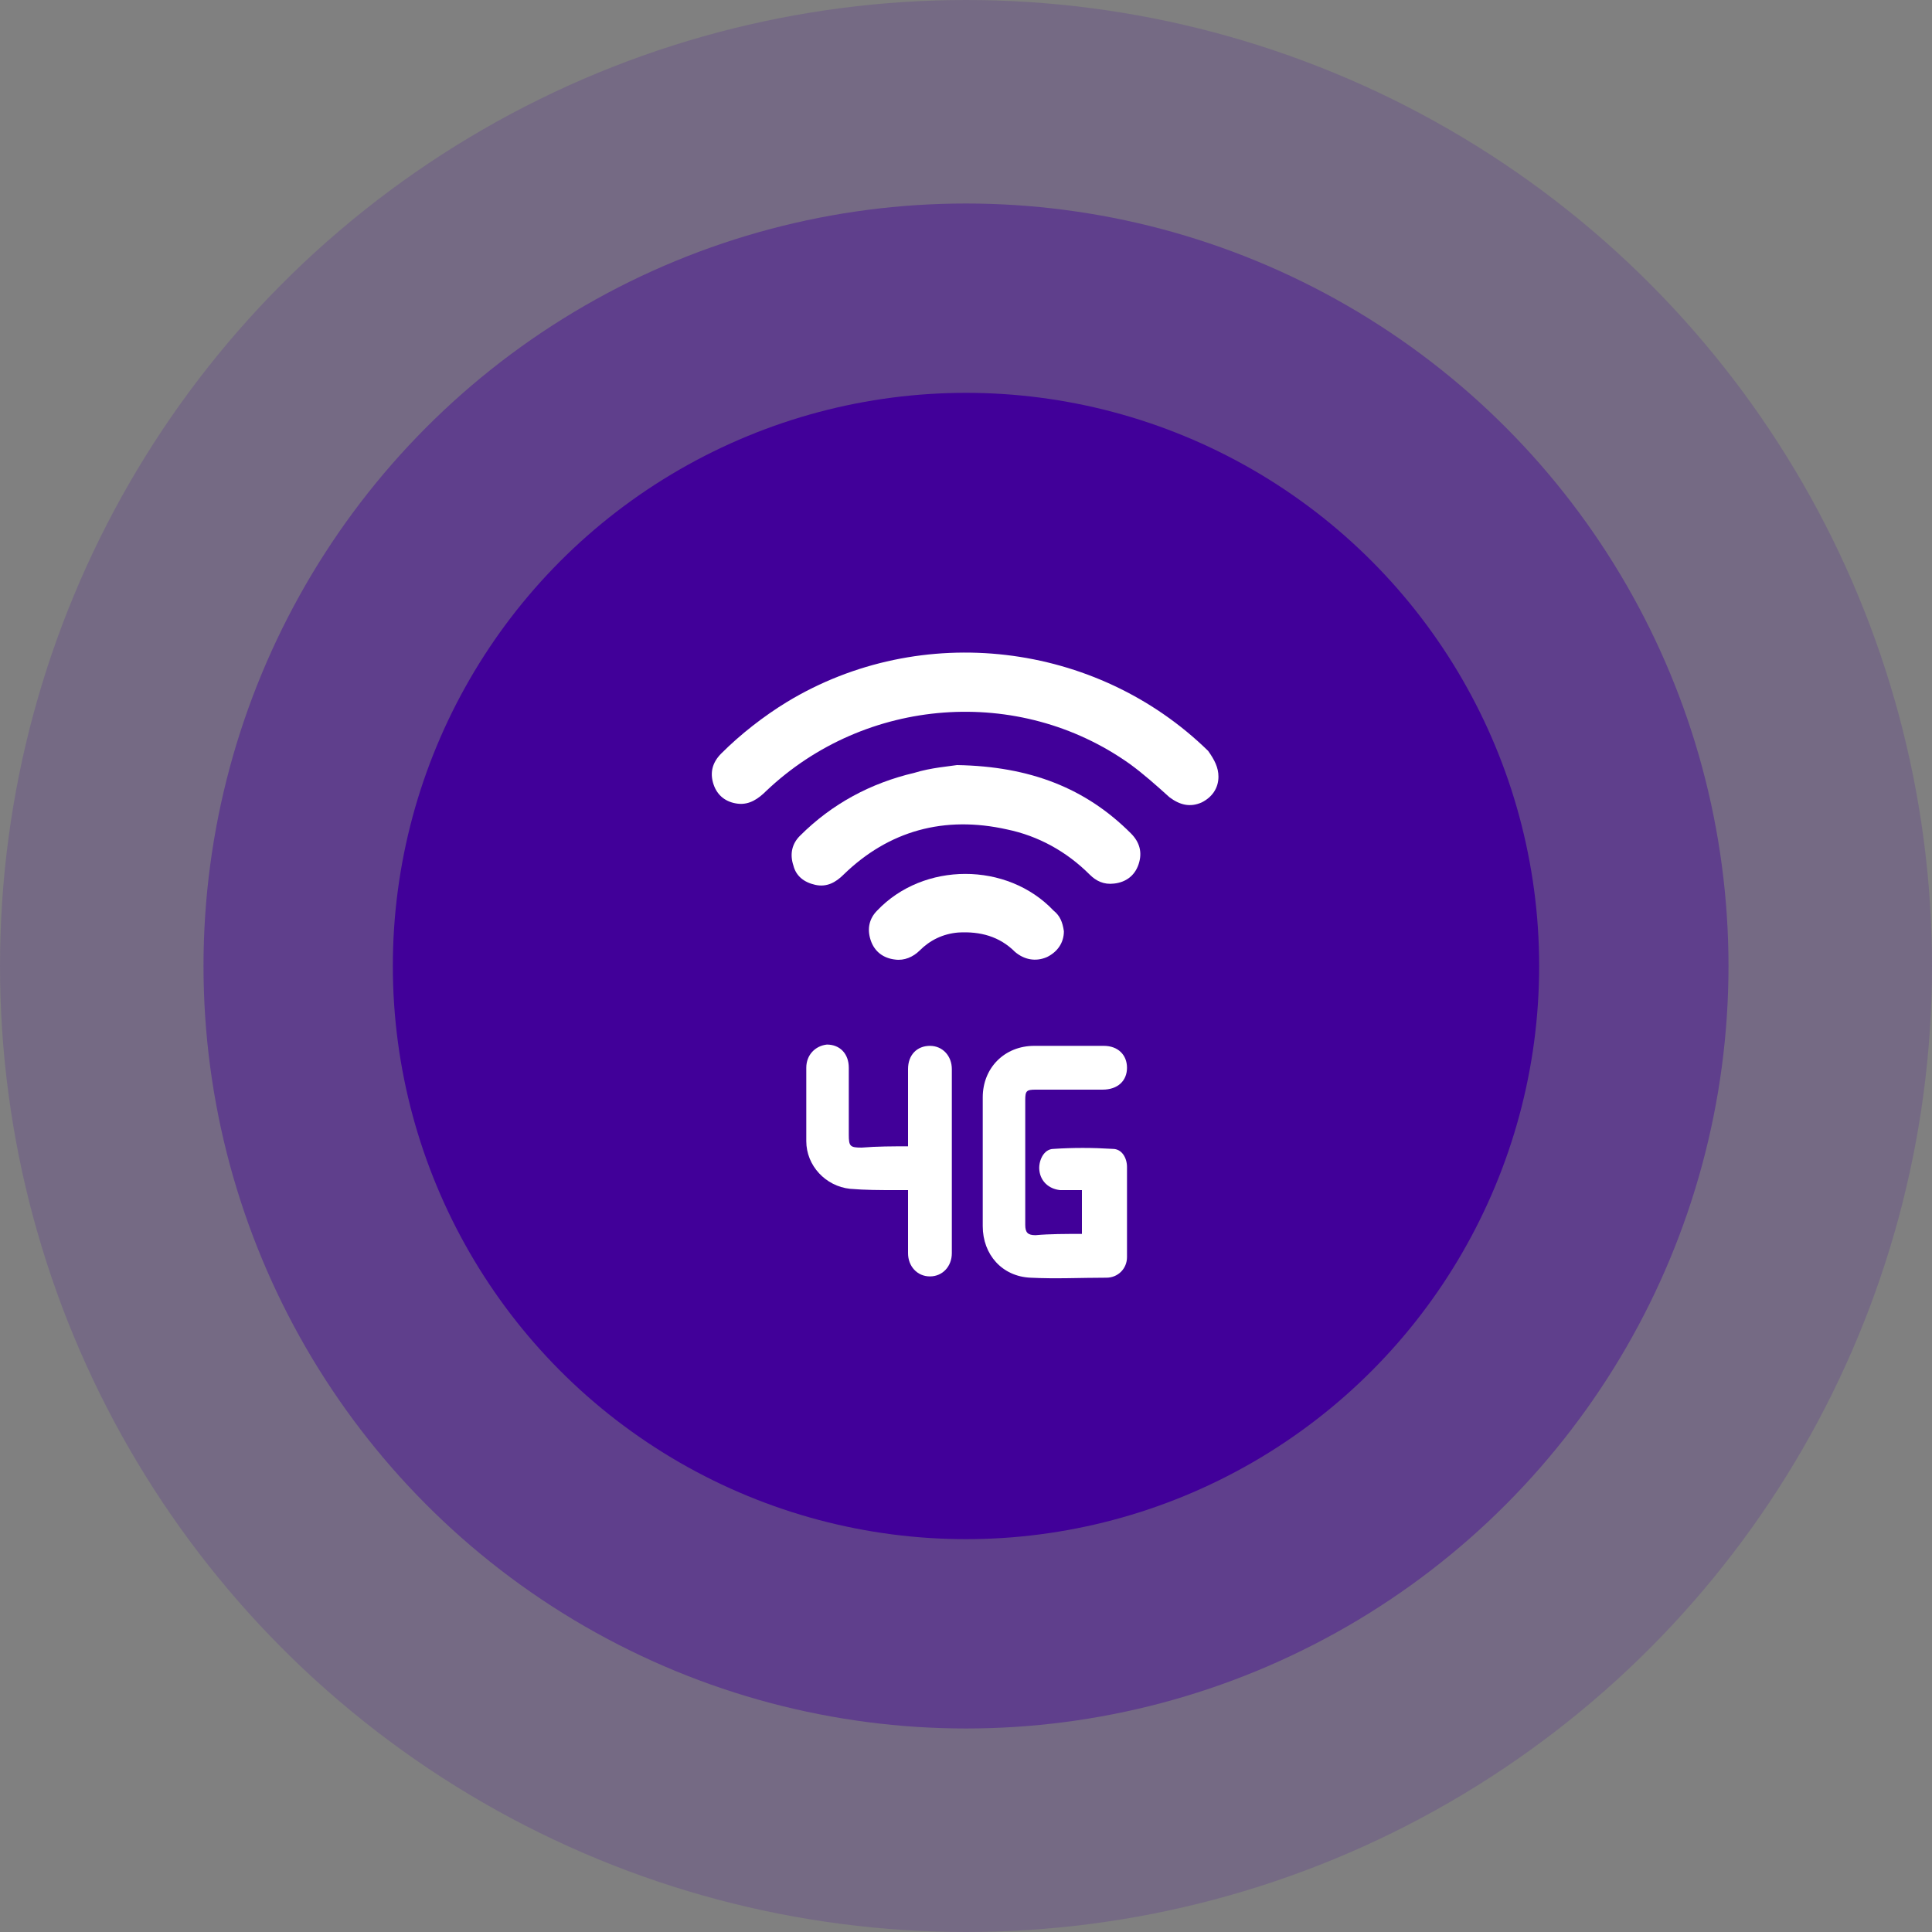
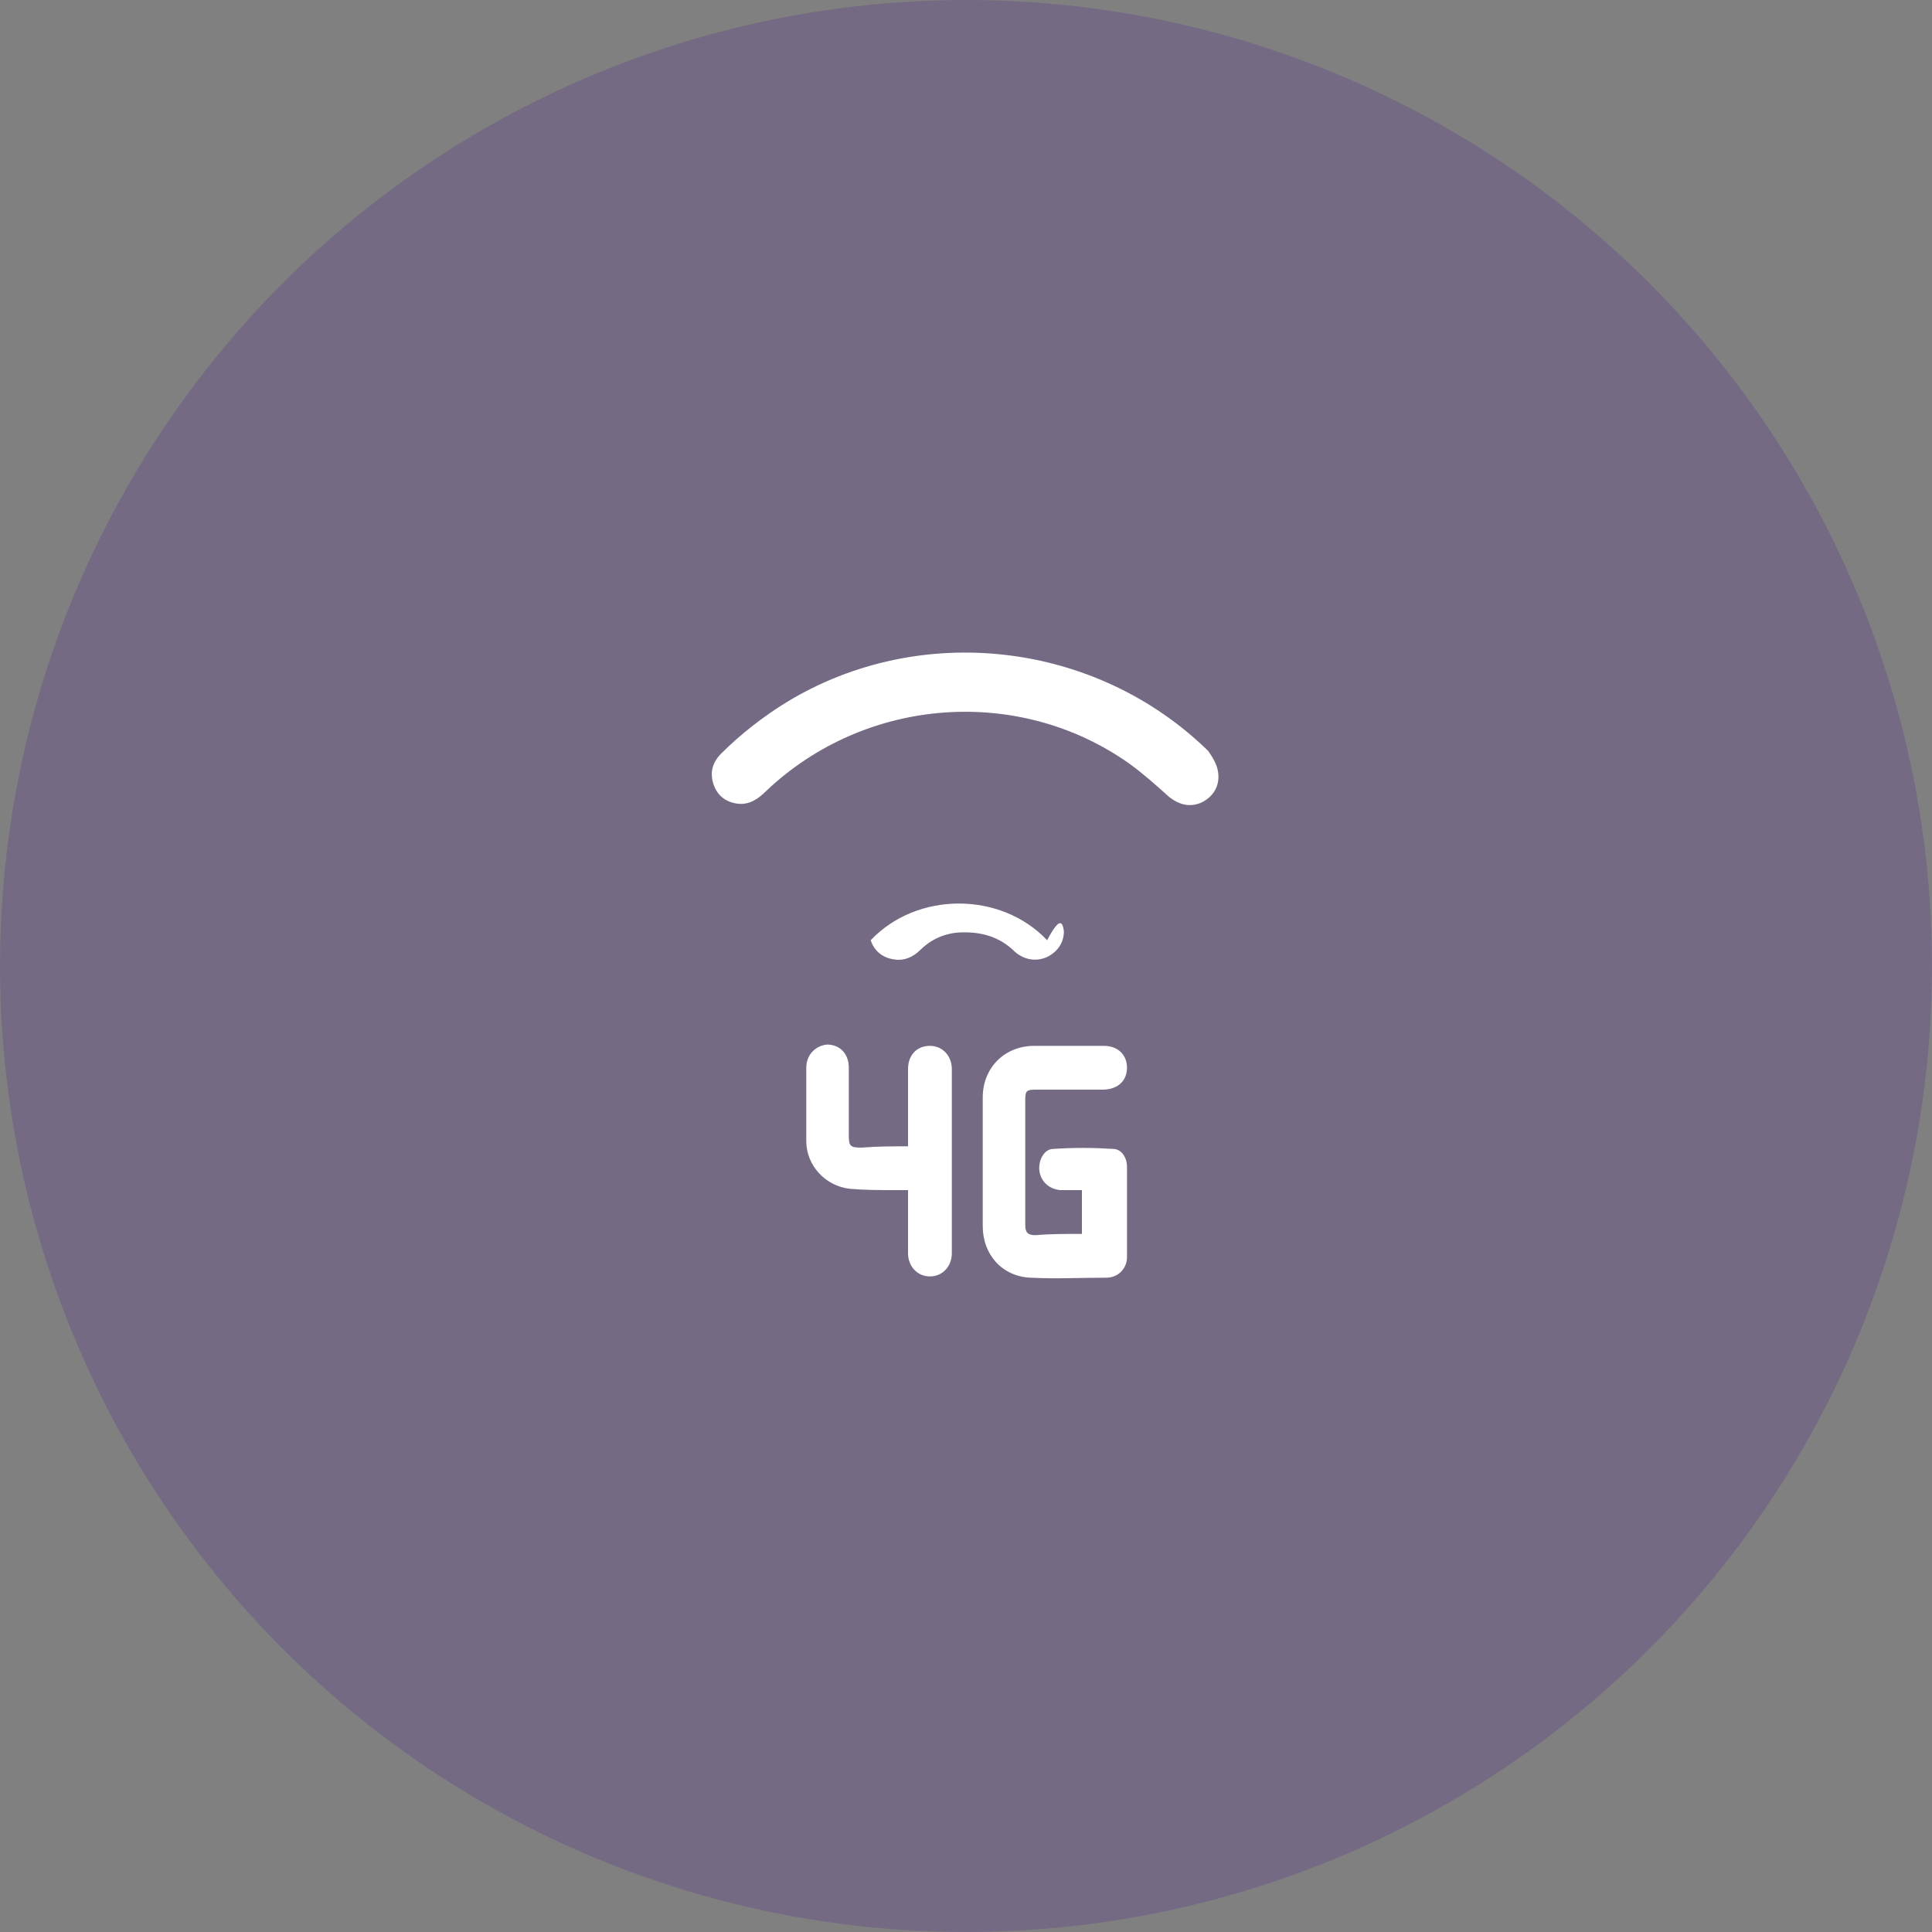
<svg xmlns="http://www.w3.org/2000/svg" id="Layer_1" x="0px" y="0px" viewBox="0 0 150 150" style="enable-background:new 0 0 150 150;" xml:space="preserve">
  <rect x="0" y="0" width="150" height="150" fill="#808080" stroke="none" />
  <style type="text/css">	.st0{opacity:0.17;fill:#410099;enable-background:new    ;}	.st1{opacity:0.41;fill:#410099;enable-background:new    ;}	.st2{fill:#410099;}	.st3{fill:#FFFFFF;}</style>
  <g>
    <g>
      <circle class="st0" cx="75" cy="75" r="75" />
-       <circle class="st1" cx="75" cy="75" r="59.2" />
-       <circle class="st2" cx="75" cy="75" r="44.5" />
    </g>
    <g id="elQ3pq_00000106110118511413672820000007658219174738386849_">
      <g>
        <path class="st3" d="M94.6,60.3c0,0.9-0.5,1.6-1.3,2c-0.9,0.4-1.7,0.2-2.5-0.4c-1-0.9-2-1.8-3.1-2.6c-8.6-6.1-20.5-5.2-28.2,2.1    c-0.6,0.6-1.3,1.1-2.2,1s-1.6-0.6-1.9-1.5c-0.3-0.9-0.1-1.7,0.6-2.4c1.5-1.5,3.3-2.9,5.1-4c10.4-6.3,24-4.7,32.7,3.8    C94.3,59,94.6,59.6,94.6,60.3z" />
        <path class="st3" d="M84,95.8c0-1.2,0-2.2,0-3.4c-0.6,0-1.1,0-1.7,0c-0.9-0.1-1.5-0.7-1.6-1.5c-0.1-0.7,0.3-1.7,1.1-1.7    c1.5-0.1,3-0.1,4.6,0c0.7,0,1.1,0.7,1.1,1.4c0,2.3,0,4.7,0,7c0,0.9-0.7,1.6-1.6,1.6c-2,0-3.9,0.1-5.9,0c-2.2-0.1-3.7-1.8-3.7-4    c0-3.3,0-6.7,0-10c0-2.3,1.7-4,4-4c1.8,0,3.6,0,5.4,0c1.1,0,1.8,0.7,1.8,1.7c0,1-0.7,1.7-1.9,1.7c-1.7,0-3.5,0-5.2,0    c-0.7,0-0.8,0.1-0.8,0.8c0,3.2,0,6.4,0,9.7c0,0.6,0.2,0.8,0.8,0.8C81.5,95.8,82.7,95.8,84,95.8z" />
-         <path class="st3" d="M74.3,59.4c5.7,0.1,10,1.8,13.5,5.3c0.7,0.7,0.9,1.5,0.6,2.4c-0.3,0.9-1,1.4-1.9,1.5    c-0.8,0.1-1.4-0.2-1.9-0.7c-1.8-1.8-4-3-6.4-3.5c-4.9-1.1-9.2,0.1-12.7,3.5c-0.6,0.6-1.3,1-2.2,0.8c-0.9-0.2-1.5-0.7-1.7-1.5    c-0.3-0.9-0.1-1.7,0.5-2.3c2.5-2.5,5.5-4.1,8.9-4.9C72.3,59.6,73.7,59.5,74.3,59.4z" />
        <path class="st3" d="M70.5,89c0-0.3,0-0.5,0-0.6c0-1.8,0-3.6,0-5.4c0-1.1,0.7-1.8,1.7-1.8s1.7,0.8,1.7,1.8c0,4.8,0,9.6,0,14.3    c0,1-0.7,1.8-1.7,1.8s-1.7-0.8-1.7-1.8c0-1.6,0-3.2,0-4.9c-0.3,0-0.7,0-1,0c-1.2,0-2.3,0-3.5-0.1c-1.9-0.2-3.4-1.8-3.4-3.7    c0-1.9,0-3.8,0-5.7c0-1,0.7-1.7,1.6-1.8c1,0,1.7,0.7,1.7,1.8c0,1.7,0,3.5,0,5.2c0,0.9,0.1,1,1,1C68.1,89,69.3,89,70.5,89z" />
-         <path class="st3" d="M82.6,72.3c0,0.9-0.5,1.6-1.3,2c-0.9,0.4-1.8,0.2-2.5-0.4c-1.2-1.2-2.7-1.6-4.4-1.5c-1.2,0.1-2.2,0.6-3,1.4    c-0.5,0.5-1.2,0.8-1.9,0.7c-0.9-0.1-1.6-0.6-1.9-1.5c-0.3-0.9-0.1-1.7,0.5-2.3c3.6-3.8,10.1-3.8,13.7,0    C82.3,71.1,82.5,71.6,82.6,72.3z" />
+         <path class="st3" d="M82.6,72.3c0,0.9-0.5,1.6-1.3,2c-0.9,0.4-1.8,0.2-2.5-0.4c-1.2-1.2-2.7-1.6-4.4-1.5c-1.2,0.1-2.2,0.6-3,1.4    c-0.5,0.5-1.2,0.8-1.9,0.7c-0.9-0.1-1.6-0.6-1.9-1.5c3.6-3.8,10.1-3.8,13.7,0    C82.3,71.1,82.5,71.6,82.6,72.3z" />
      </g>
    </g>
  </g>
</svg>